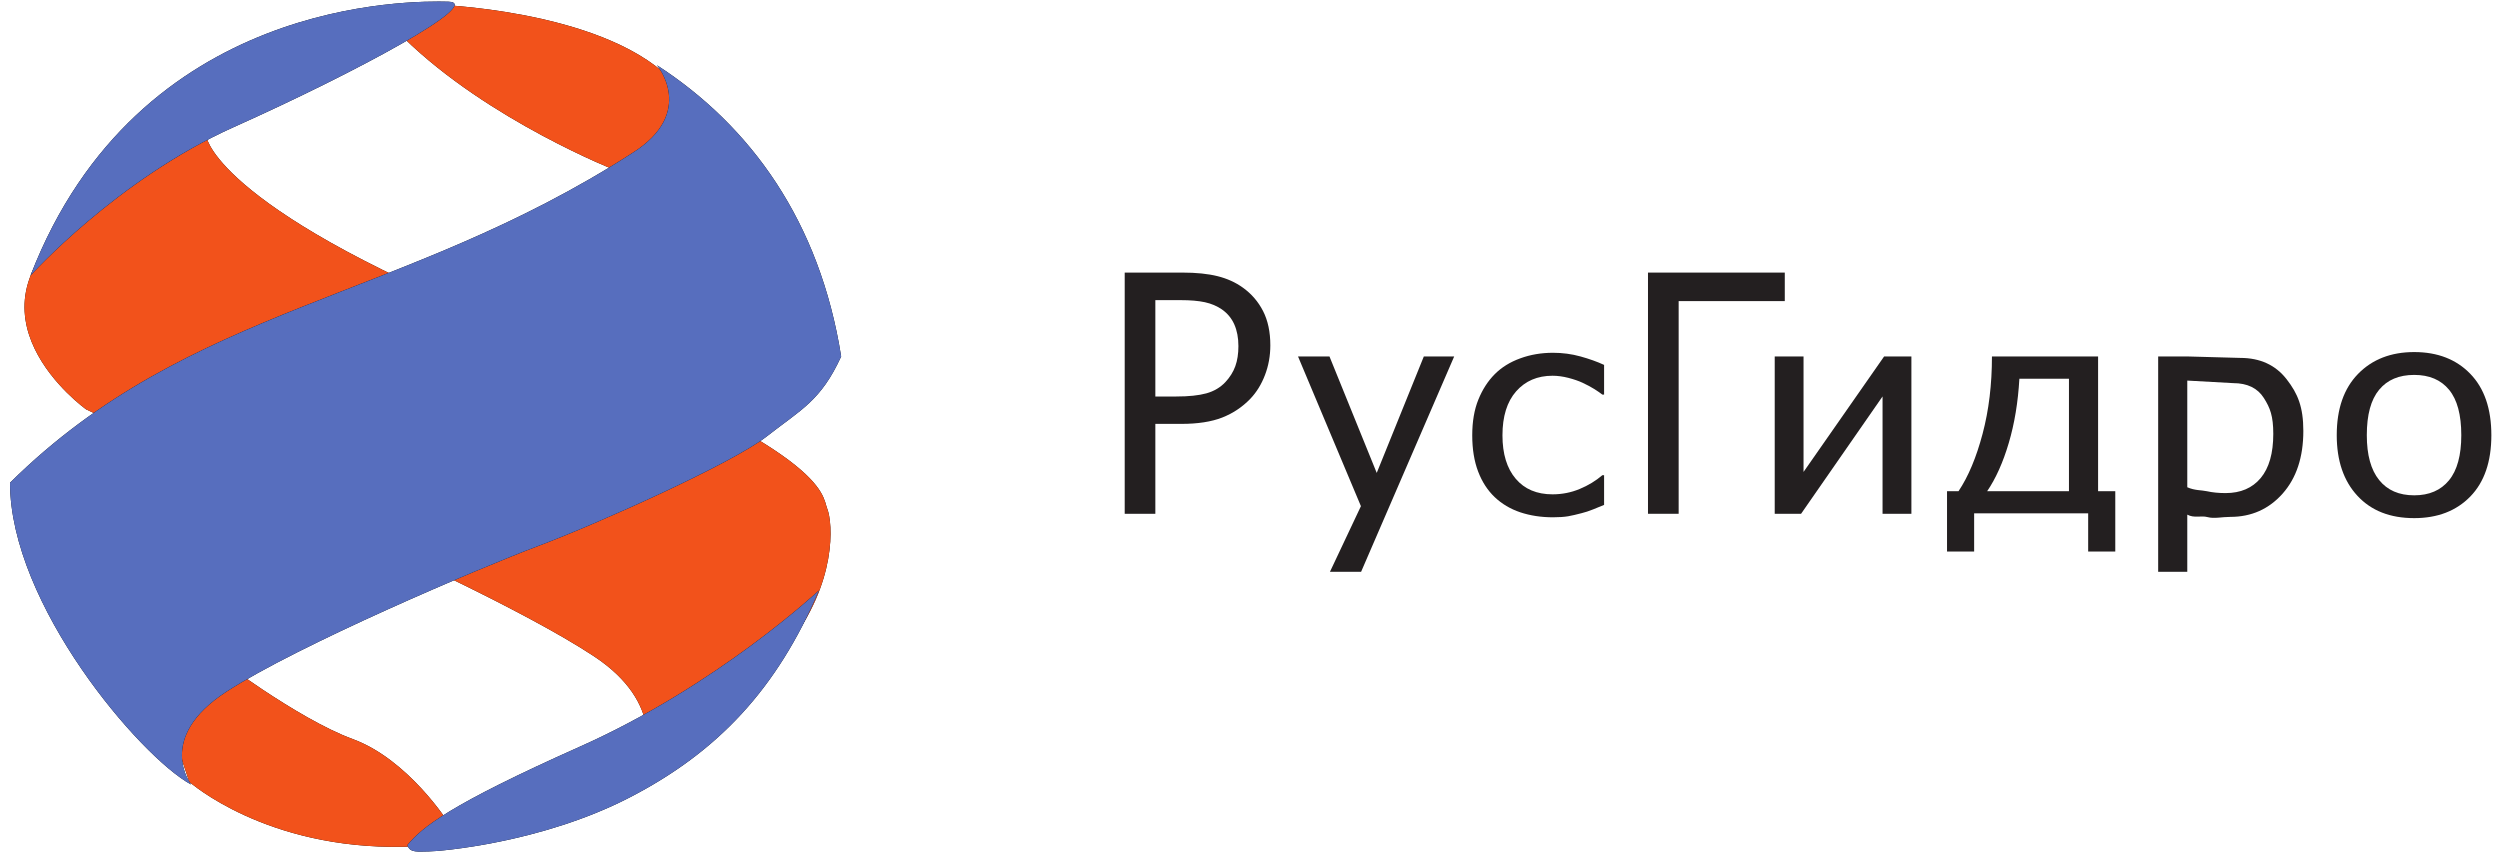
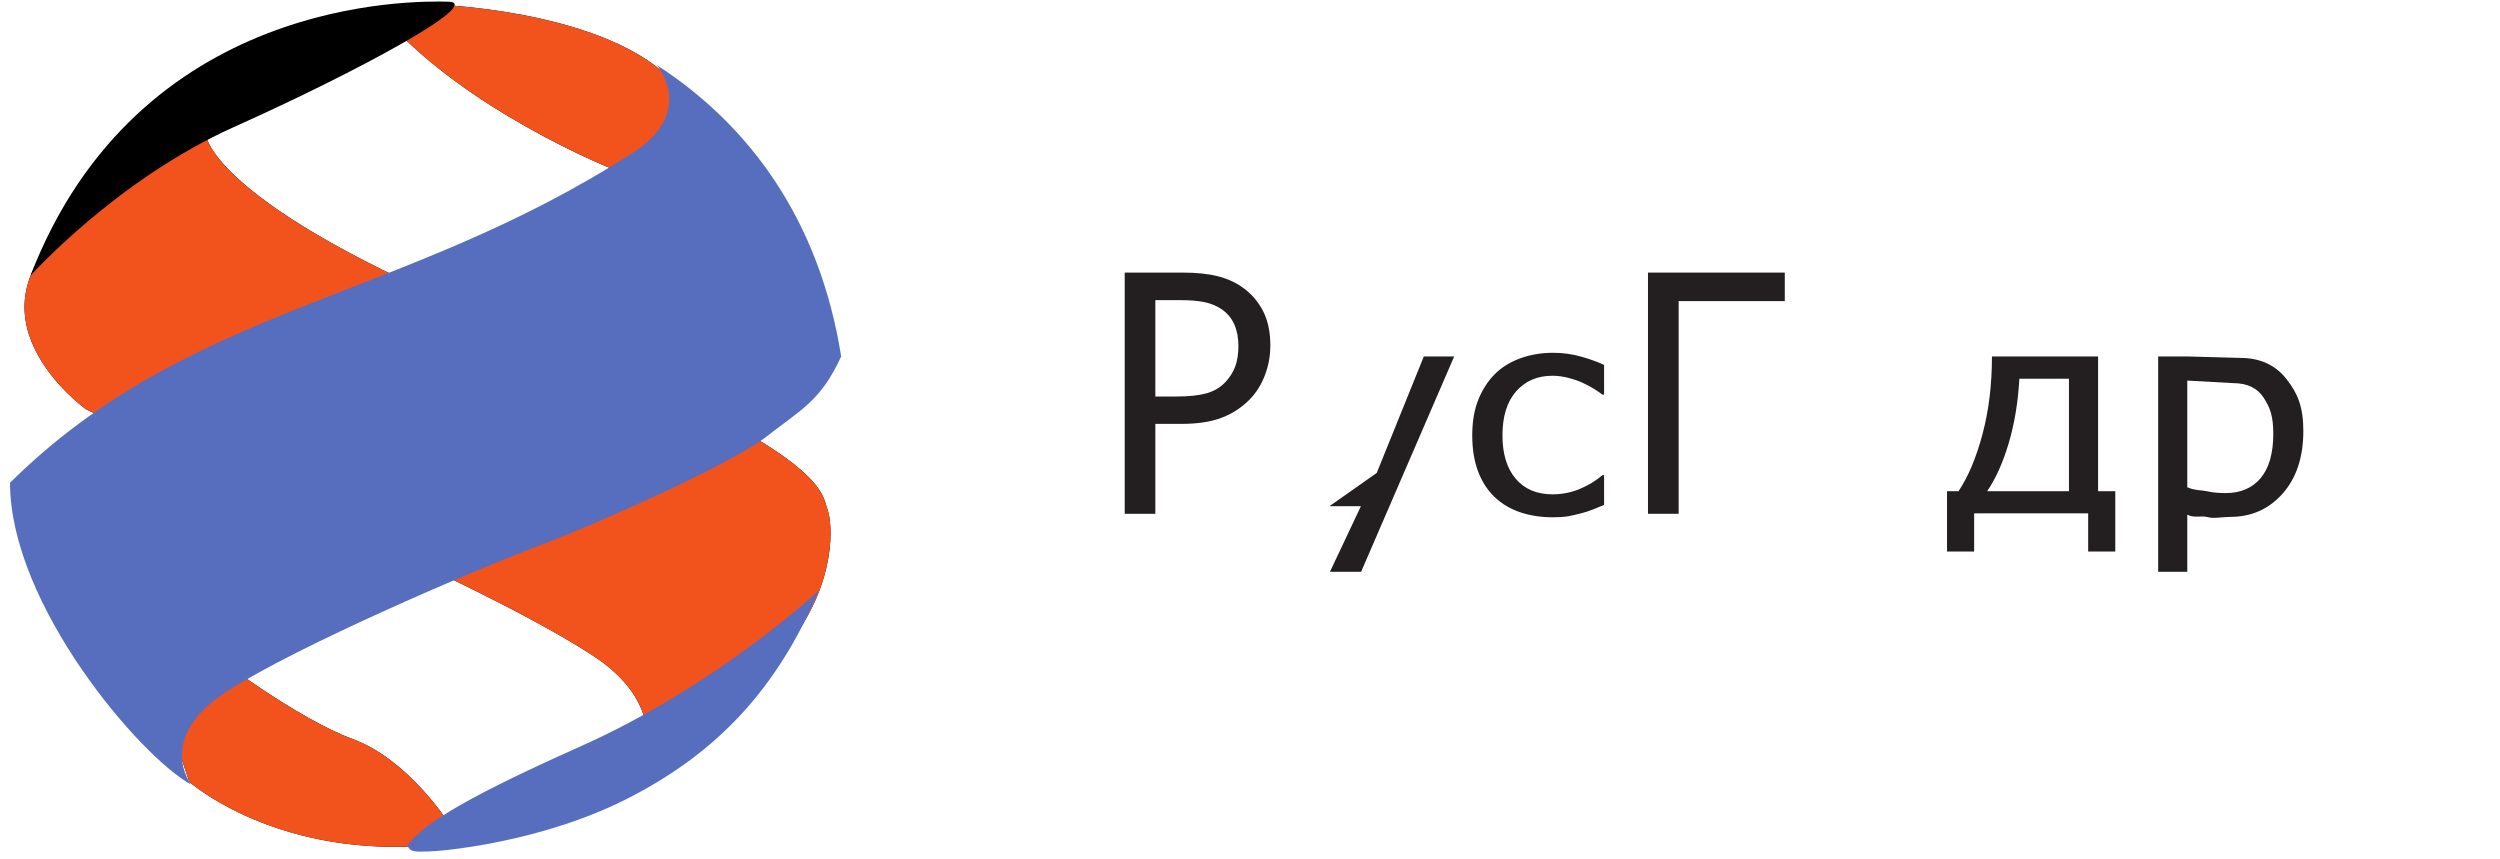
<svg xmlns="http://www.w3.org/2000/svg" width="195" height="67" viewBox="0 0 195 67" fill="none">
  <path d="M96.596 26.997C96.596 26.349 96.489 25.785 96.276 25.305C96.062 24.825 95.738 24.433 95.302 24.13C94.924 23.87 94.483 23.683 93.981 23.573C93.476 23.464 92.849 23.411 92.1 23.411H90.117V30.927H91.75C92.717 30.927 93.498 30.846 94.094 30.682C94.69 30.516 95.186 30.225 95.582 29.802C95.935 29.424 96.193 29.011 96.354 28.565C96.516 28.118 96.596 27.598 96.596 26.997ZM99.086 26.935C99.086 27.752 98.947 28.525 98.668 29.253C98.39 29.982 98.007 30.603 97.515 31.116C96.893 31.756 96.165 32.242 95.327 32.571C94.489 32.898 93.429 33.063 92.149 33.063H90.117V40.075H87.727V21.262H92.246C93.308 21.262 94.215 21.354 94.964 21.54C95.714 21.726 96.374 22.025 96.947 22.438C97.615 22.917 98.14 23.525 98.519 24.262C98.896 25 99.086 25.891 99.086 26.935Z" fill="#231F20" />
-   <path d="M113.427 27.803L106.166 44.601H103.736L106.152 39.481L101.245 27.803H103.699L107.385 36.888L111.059 27.803H113.427Z" fill="#231F20" />
+   <path d="M113.427 27.803L106.166 44.601H103.736L106.152 39.481H103.699L107.385 36.888L111.059 27.803H113.427Z" fill="#231F20" />
  <path d="M121.132 40.349C120.207 40.349 119.356 40.218 118.581 39.96C117.81 39.7 117.144 39.305 116.589 38.778C116.034 38.251 115.601 37.585 115.296 36.784C114.989 35.981 114.835 35.038 114.835 33.956C114.835 32.878 114.995 31.948 115.314 31.164C115.632 30.381 116.057 29.722 116.589 29.187C117.119 28.654 117.783 28.24 118.578 27.952C119.37 27.661 120.222 27.517 121.132 27.517C121.874 27.517 122.59 27.611 123.279 27.803C123.967 27.993 124.579 28.213 125.119 28.462V30.781H124.987C124.827 30.655 124.621 30.512 124.366 30.351C124.111 30.191 123.803 30.026 123.443 29.857C123.129 29.711 122.756 29.583 122.329 29.472C121.901 29.363 121.491 29.308 121.096 29.308C119.921 29.308 118.976 29.713 118.261 30.522C117.549 31.331 117.192 32.475 117.192 33.956C117.192 35.406 117.539 36.535 118.227 37.344C118.914 38.153 119.871 38.558 121.096 38.558C121.839 38.558 122.542 38.42 123.212 38.141C123.881 37.864 124.473 37.505 124.987 37.063H125.119V39.382C124.896 39.477 124.613 39.592 124.275 39.728C123.938 39.865 123.63 39.964 123.355 40.03C122.971 40.133 122.623 40.212 122.318 40.268C122.011 40.32 121.616 40.349 121.132 40.349Z" fill="#231F20" />
  <path d="M139.213 23.486H130.935V40.075H128.543V21.262H139.213V23.486Z" fill="#231F20" />
-   <path d="M149.089 40.075H146.839V30.923L140.484 40.075H138.428V27.803H140.676V36.811L146.961 27.803H149.089V40.075Z" fill="#231F20" />
  <path d="M161.379 38.316V29.539H157.512C157.408 31.37 157.132 33.041 156.683 34.555C156.237 36.066 155.675 37.32 154.997 38.316H161.379ZM164.992 43.019H162.877V40.042H153.983V43.019H151.868V38.316H152.763C153.528 37.174 154.153 35.682 154.641 33.84C155.13 31.997 155.372 29.986 155.372 27.803H163.651V38.316H164.992V43.019Z" fill="#231F20" />
  <path d="M170.608 29.685V38.006C171.205 38.27 171.716 38.222 172.138 38.316C172.56 38.41 173.047 38.461 173.592 38.461C174.77 38.461 175.686 38.067 176.337 37.284C176.99 36.5 177.316 35.353 177.316 33.845C177.316 32.447 177.071 31.816 176.58 31.043C176.089 30.27 175.289 29.884 174.185 29.884L170.608 29.685ZM174.742 27.917C176.289 27.917 177.496 28.472 178.361 29.587C179.227 30.7 179.66 31.74 179.66 33.615C179.66 35.658 179.122 37.285 178.047 38.499C176.972 39.709 175.612 40.317 173.969 40.317C173.301 40.317 172.708 40.475 172.193 40.335C171.678 40.196 171.149 40.436 170.608 40.142V44.601H168.337V27.803H170.608L174.742 27.917Z" fill="#231F20" />
-   <path d="M191.981 33.945C191.981 32.354 191.665 31.174 191.027 30.401C190.39 29.627 189.485 29.243 188.308 29.243C187.123 29.243 186.212 29.627 185.572 30.401C184.93 31.174 184.611 32.354 184.611 33.945C184.611 35.481 184.93 36.648 185.572 37.442C186.212 38.239 187.123 38.635 188.308 38.635C189.476 38.635 190.381 38.245 191.021 37.465C191.662 36.685 191.981 35.511 191.981 33.945ZM194.326 33.945C194.326 36.009 193.779 37.604 192.683 38.73C191.587 39.853 190.13 40.414 188.308 40.414C186.43 40.414 184.955 39.835 183.88 38.673C182.803 37.512 182.266 35.936 182.266 33.945C182.266 31.893 182.82 30.302 183.927 29.165C185.035 28.029 186.496 27.461 188.308 27.461C190.13 27.461 191.587 28.027 192.683 29.158C193.779 30.29 194.326 31.886 194.326 33.945Z" fill="#231F20" />
  <path d="M12.807 55.113L16.716 51.127C16.716 51.127 23.165 56.053 27.509 57.646C31.857 59.24 34.971 64.165 34.971 64.165C34.971 64.165 42.286 65.832 31.493 66.049C20.701 66.267 14.761 60.98 14.761 60.98L12.807 55.113Z" fill="black" />
  <path d="M12.807 55.113L16.716 51.127C16.716 51.127 23.165 56.053 27.509 57.646C31.857 59.24 34.971 64.165 34.971 64.165C34.971 64.165 42.286 65.832 31.493 66.049C20.701 66.267 14.761 60.98 14.761 60.98L12.807 55.113Z" fill="url(#paint0_radial_11_107)" />
  <path d="M6.721 31.933C6.721 31.933 -3.855 24.4 6.359 16.793L16.137 10.781C16.137 10.781 17.152 16.576 40.983 25.919C64.814 35.263 64.089 38.596 64.525 39.683C64.961 40.77 65.321 45.477 61.411 50.403C57.498 55.329 50.256 59.096 50.256 59.096C50.256 59.096 51.922 54.894 46.343 51.199C40.767 47.506 28.741 42.075 24.759 40.336C20.772 38.596 6.721 31.933 6.721 31.933Z" fill="black" />
  <path d="M6.721 31.933C6.721 31.933 -3.855 24.4 6.359 16.793L16.137 10.781C16.137 10.781 17.152 16.576 40.983 25.919C64.814 35.263 64.089 38.596 64.525 39.683C64.961 40.77 65.321 45.477 61.411 50.403C57.498 55.329 50.256 59.096 50.256 59.096C50.256 59.096 51.922 54.894 46.343 51.199C40.767 47.506 28.741 42.075 24.759 40.336C20.772 38.596 6.721 31.933 6.721 31.933Z" fill="url(#paint1_radial_11_107)" />
  <path d="M33.812 0.349C33.812 0.349 46.706 0.711 52.211 6.071C57.716 11.432 52.356 11.215 51.705 12.012C51.052 12.808 48.082 13.316 48.082 13.316C48.082 13.316 38.086 9.404 31.493 2.957C30.262 1.002 33.812 0.349 33.812 0.349Z" fill="black" />
  <path d="M33.812 0.349C33.812 0.349 46.706 0.711 52.211 6.071C57.716 11.432 52.356 11.215 51.705 12.012C51.052 12.808 48.082 13.316 48.082 13.316C48.082 13.316 38.086 9.404 31.493 2.957C30.262 1.002 33.812 0.349 33.812 0.349Z" fill="url(#paint2_radial_11_107)" />
-   <path d="M51.244 5.086C51.244 5.086 54.357 8.773 49.313 11.941C31.348 23.529 14.834 23.747 0.781 37.655C0.781 47.144 10.923 59.022 14.907 61.196C14.907 61.196 12.081 57.576 17.659 53.953C23.236 50.331 37.361 44.319 41.998 42.58C46.634 40.841 57.136 36.134 59.816 34.032C62.497 31.933 64.017 31.279 65.611 27.803C63.946 17.299 58.584 9.838 51.244 5.086Z" fill="black" />
  <path d="M51.244 5.086C51.244 5.086 54.357 8.773 49.313 11.941C31.348 23.529 14.834 23.747 0.781 37.655C0.781 47.144 10.923 59.022 14.907 61.196C14.907 61.196 12.081 57.576 17.659 53.953C23.236 50.331 37.361 44.319 41.998 42.58C46.634 40.841 57.136 36.134 59.816 34.032C62.497 31.933 64.017 31.279 65.611 27.803C63.946 17.299 58.584 9.838 51.244 5.086Z" fill="url(#paint3_radial_11_107)" />
-   <path d="M63.875 46.057C63.875 46.057 55.979 53.447 45.257 58.227C34.954 62.821 32.942 64.528 31.784 65.903C31.929 66.556 32.654 66.412 33.451 66.412C34.247 66.412 42.216 65.761 49.096 62.211C55.979 58.662 60.614 53.735 63.875 46.057Z" fill="black" />
  <path d="M63.875 46.057C63.875 46.057 55.979 53.447 45.257 58.227C34.954 62.821 32.942 64.528 31.784 65.903C31.929 66.556 32.654 66.412 33.451 66.412C34.247 66.412 42.216 65.761 49.096 62.211C55.979 58.662 60.614 53.735 63.875 46.057Z" fill="url(#paint4_radial_11_107)" />
  <path d="M34.971 0.131C32.147 0.059 10.778 -0.231 2.375 21.501C2.375 21.501 9.1 14.005 18.238 9.912C27.945 5.565 37.796 0.205 34.971 0.131Z" fill="black" />
-   <path d="M34.971 0.131C32.147 0.059 10.778 -0.231 2.375 21.501C2.375 21.501 9.1 14.005 18.238 9.912C27.945 5.565 37.796 0.205 34.971 0.131Z" fill="url(#paint5_radial_11_107)" />
  <defs>
    <radialGradient id="paint0_radial_11_107" cx="0" cy="0" r="1" gradientUnits="userSpaceOnUse" gradientTransform="translate(-77.936 1.958) scale(8.005 4.517)">
      <stop stop-color="#F57D14" />
      <stop offset="1" stop-color="#F2521B" />
    </radialGradient>
    <radialGradient id="paint1_radial_11_107" cx="0" cy="0" r="1" gradientUnits="userSpaceOnUse" gradientTransform="translate(6.076 -5.617) scale(8.63 3.847)">
      <stop stop-color="#F57D14" />
      <stop offset="1" stop-color="#F2521B" />
    </radialGradient>
    <radialGradient id="paint2_radial_11_107" cx="0" cy="0" r="1" gradientUnits="userSpaceOnUse" gradientTransform="translate(-219.22 -240.969) scale(7.82 4.842)">
      <stop stop-color="#F57D14" />
      <stop offset="1" stop-color="#F2521B" />
    </radialGradient>
    <radialGradient id="paint3_radial_11_107" cx="0" cy="0" r="1" gradientUnits="userSpaceOnUse" gradientTransform="translate(12.296 -0.755) scale(14.125 5.591)">
      <stop stop-color="#576EBE" />
      <stop offset="0.564" stop-color="#293D9B" />
      <stop offset="0.679" stop-color="#2B2F7F" />
      <stop offset="0.903" stop-color="#293D9B" />
      <stop offset="1" stop-color="#576EBE" />
    </radialGradient>
    <radialGradient id="paint4_radial_11_107" cx="0" cy="0" r="1" gradientUnits="userSpaceOnUse" gradientTransform="translate(-164.656 4.554) scale(9.993 5.394)">
      <stop stop-color="#2B2F7F" />
      <stop offset="0.661" stop-color="#293D9B" />
      <stop offset="1" stop-color="#576EBE" />
    </radialGradient>
    <radialGradient id="paint5_radial_11_107" cx="0" cy="0" r="1" gradientUnits="userSpaceOnUse" gradientTransform="translate(4.638 61.938) scale(4.731)">
      <stop stop-color="#576EBE" />
      <stop offset="0.564" stop-color="#293D9B" />
      <stop offset="0.679" stop-color="#2B2F7F" />
      <stop offset="0.903" stop-color="#293D9B" />
      <stop offset="1" stop-color="#576EBE" />
    </radialGradient>
  </defs>
</svg>